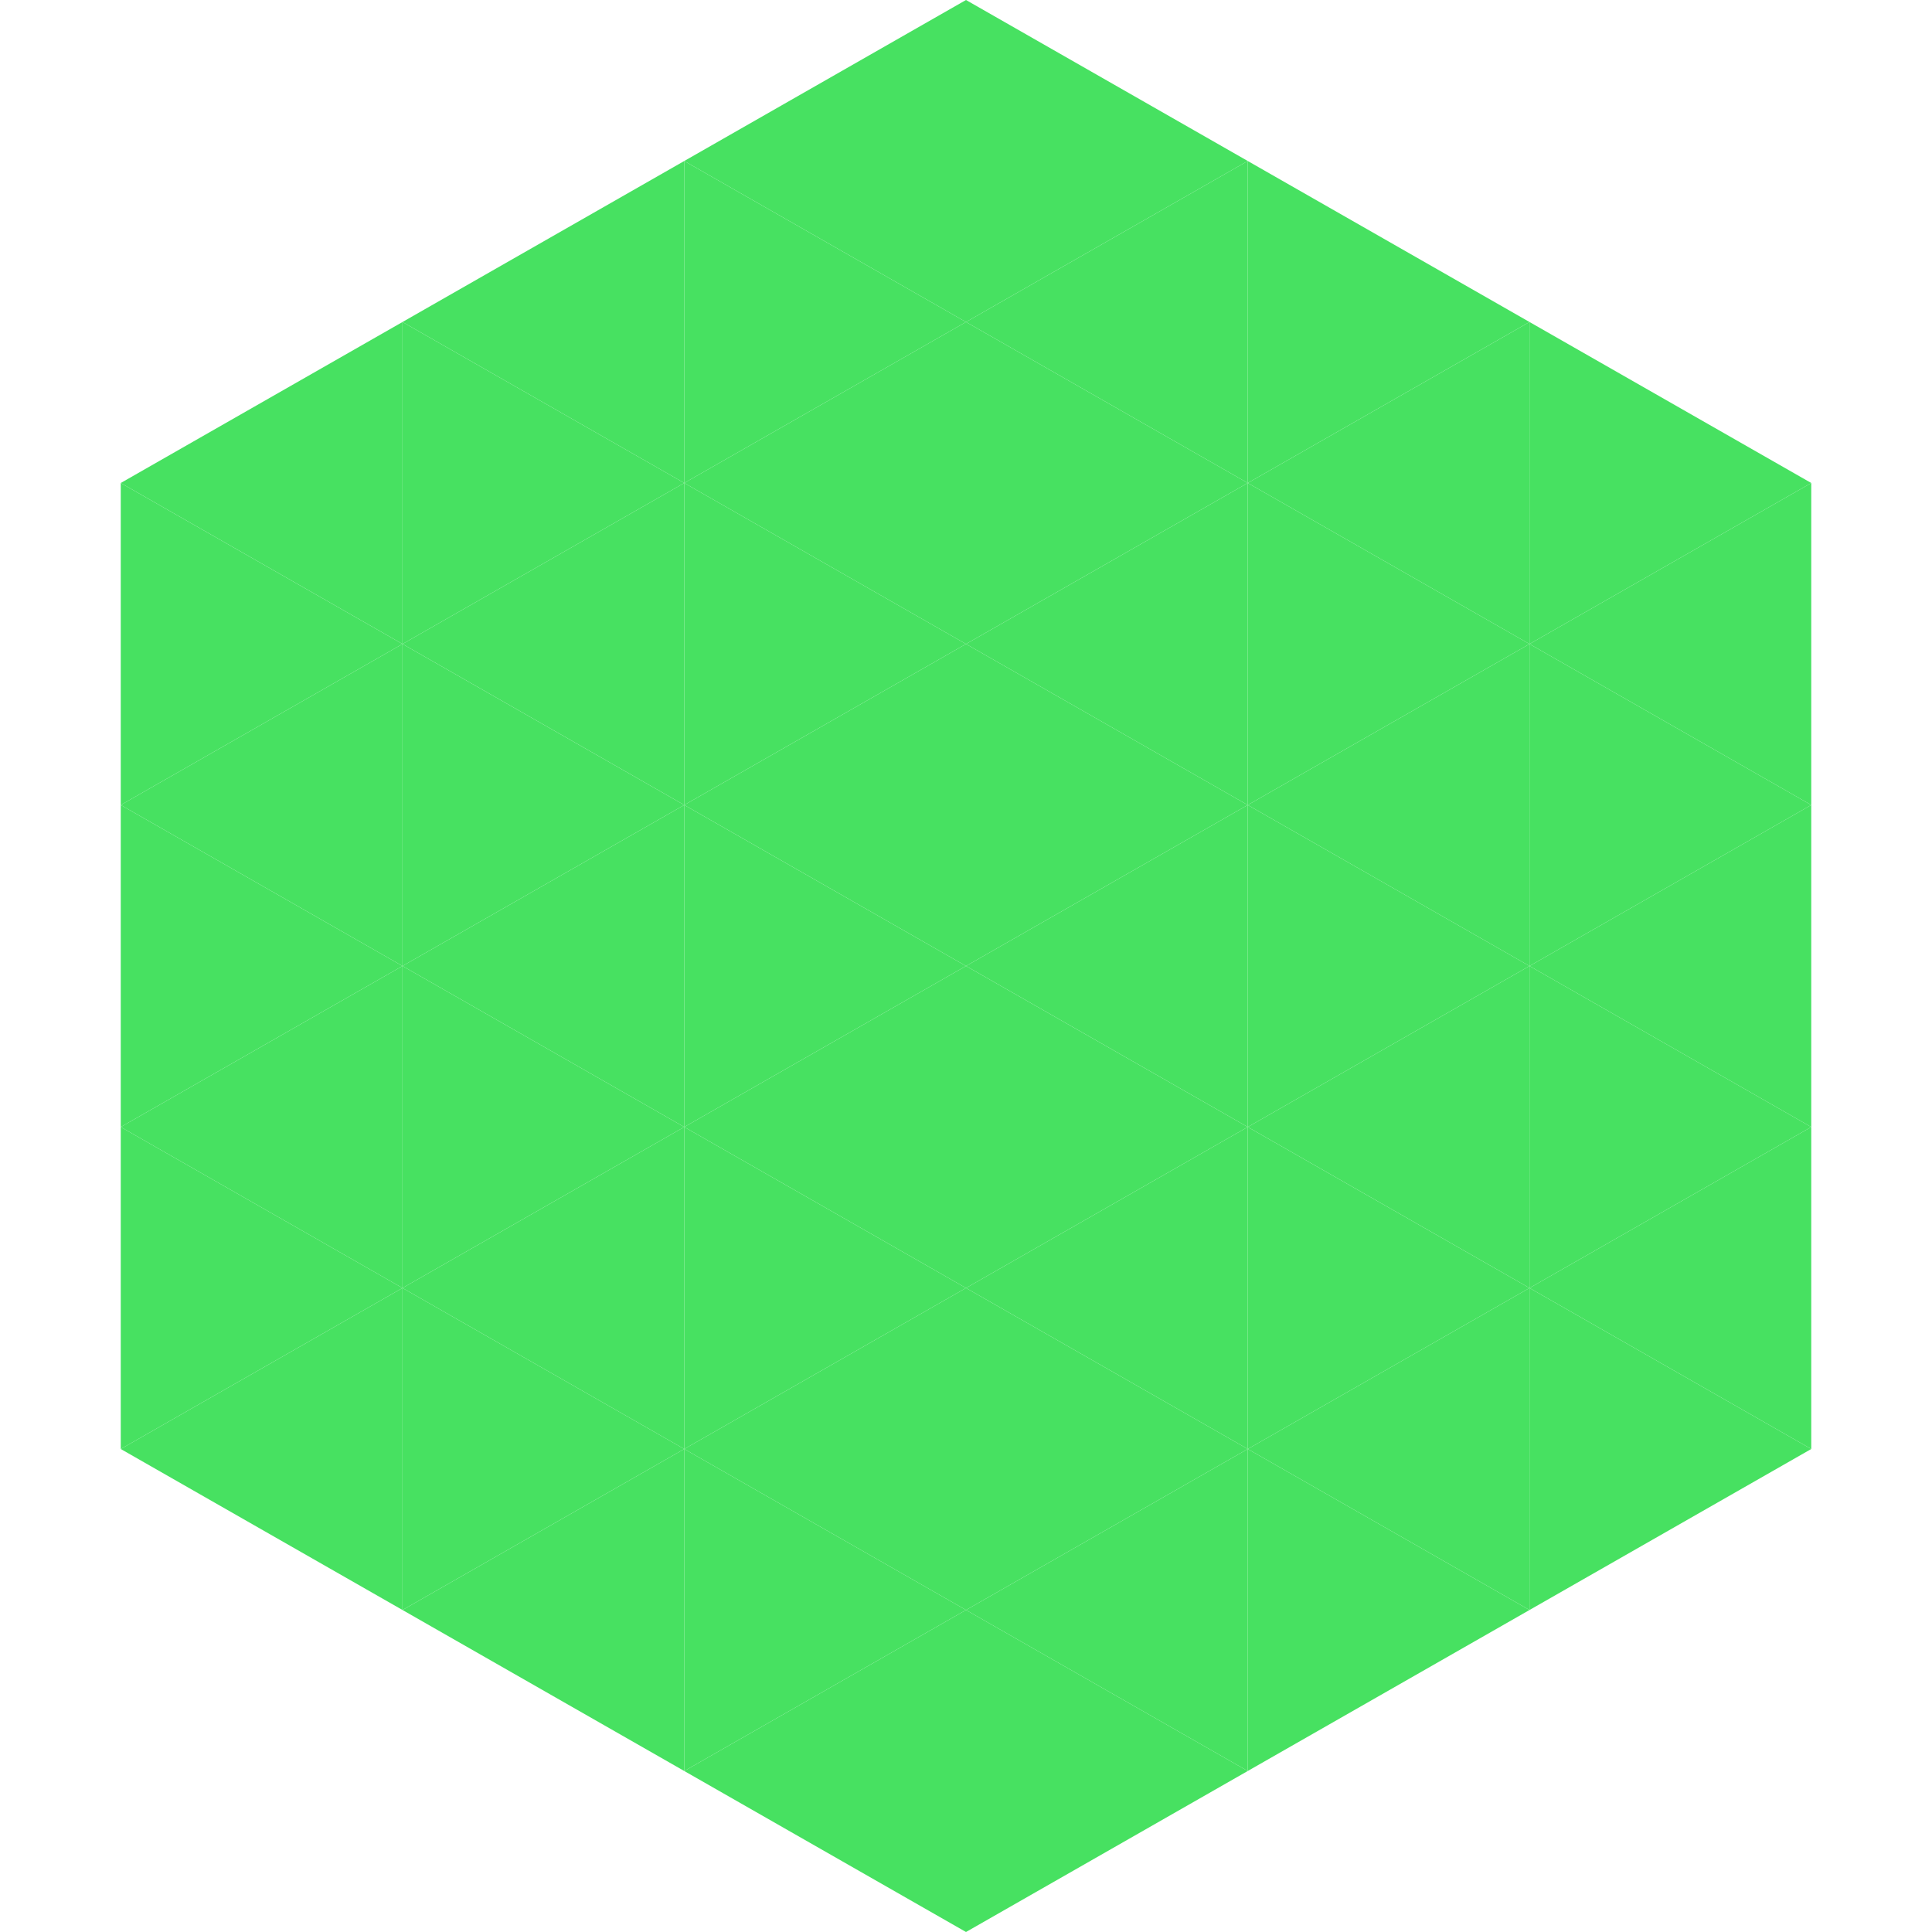
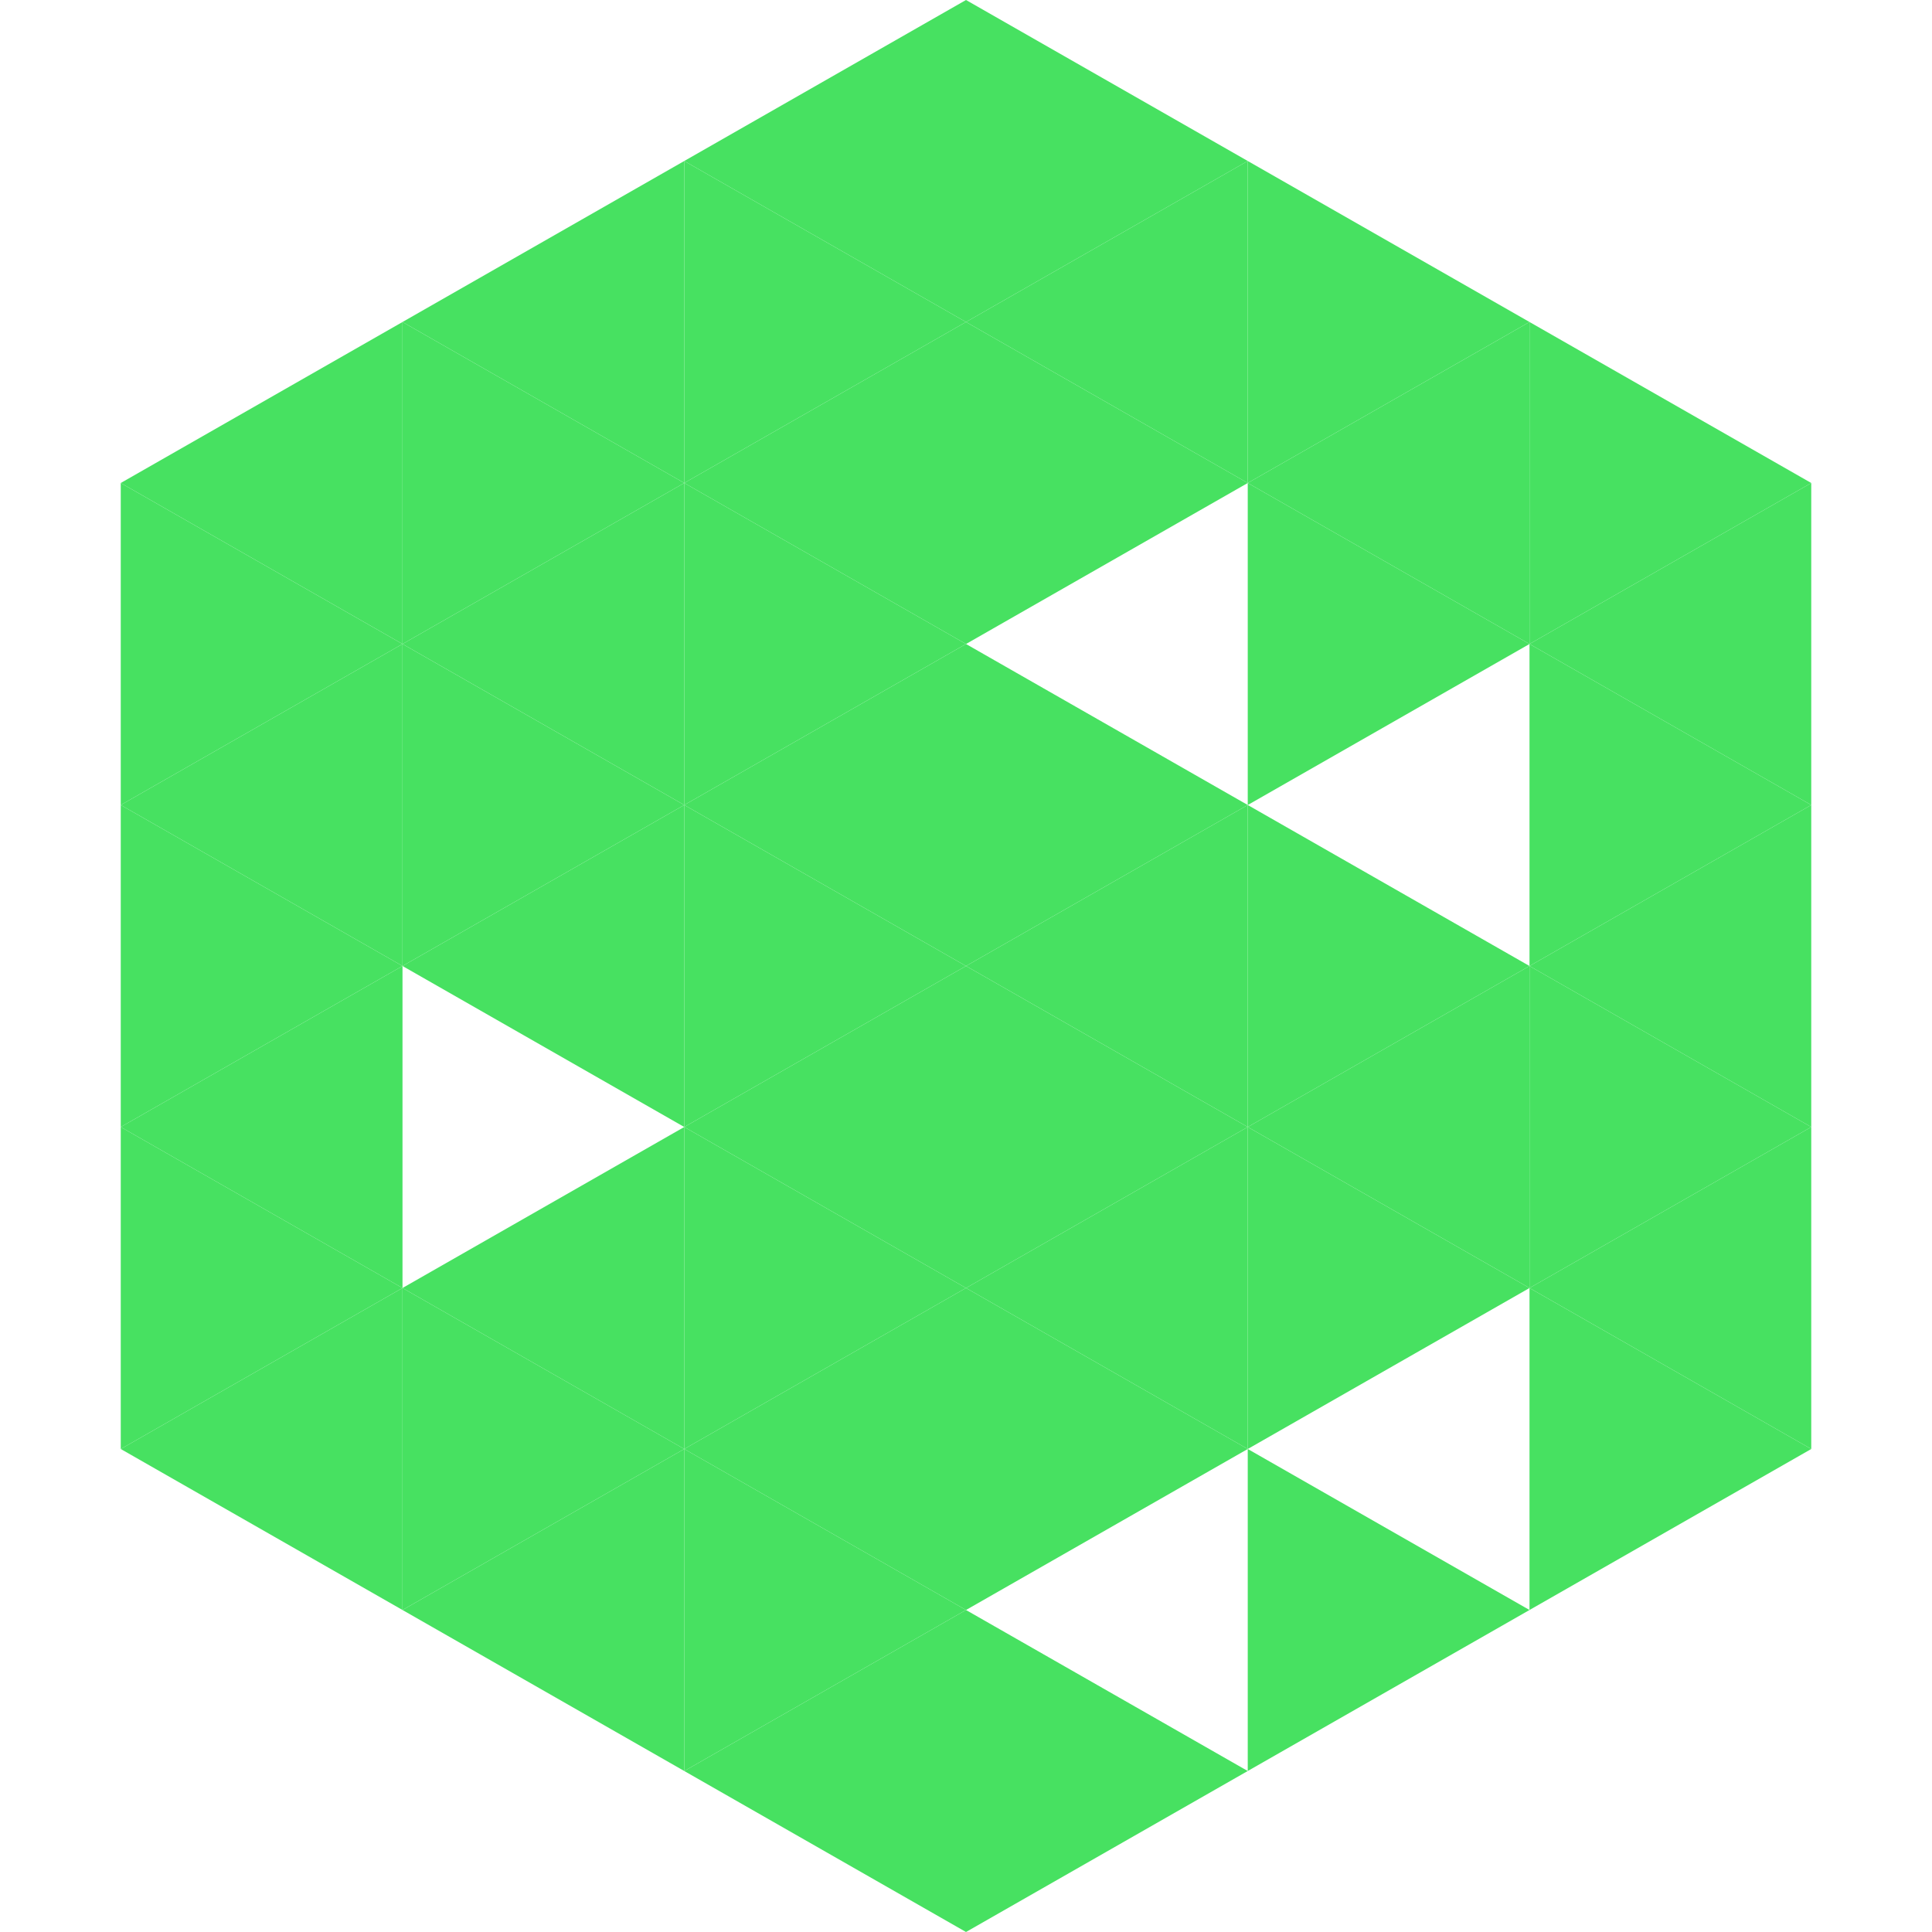
<svg xmlns="http://www.w3.org/2000/svg" width="240" height="240">
  <polygon points="50,40 15,60 50,80" style="fill:rgb(71,225,97)" />
  <polygon points="190,40 225,60 190,80" style="fill:rgb(71,225,97)" />
  <polygon points="15,60 50,80 15,100" style="fill:rgb(71,225,97)" />
  <polygon points="225,60 190,80 225,100" style="fill:rgb(71,225,97)" />
  <polygon points="50,80 15,100 50,120" style="fill:rgb(71,225,97)" />
  <polygon points="190,80 225,100 190,120" style="fill:rgb(71,225,97)" />
  <polygon points="15,100 50,120 15,140" style="fill:rgb(71,225,97)" />
  <polygon points="225,100 190,120 225,140" style="fill:rgb(71,225,97)" />
  <polygon points="50,120 15,140 50,160" style="fill:rgb(71,225,97)" />
  <polygon points="190,120 225,140 190,160" style="fill:rgb(71,225,97)" />
  <polygon points="15,140 50,160 15,180" style="fill:rgb(71,225,97)" />
  <polygon points="225,140 190,160 225,180" style="fill:rgb(71,225,97)" />
  <polygon points="50,160 15,180 50,200" style="fill:rgb(71,225,97)" />
  <polygon points="190,160 225,180 190,200" style="fill:rgb(71,225,97)" />
  <polygon points="15,180 50,200 15,220" style="fill:rgb(255,255,255); fill-opacity:0" />
  <polygon points="225,180 190,200 225,220" style="fill:rgb(255,255,255); fill-opacity:0" />
  <polygon points="50,0 85,20 50,40" style="fill:rgb(255,255,255); fill-opacity:0" />
  <polygon points="190,0 155,20 190,40" style="fill:rgb(255,255,255); fill-opacity:0" />
  <polygon points="85,20 50,40 85,60" style="fill:rgb(71,225,97)" />
  <polygon points="155,20 190,40 155,60" style="fill:rgb(71,225,97)" />
  <polygon points="50,40 85,60 50,80" style="fill:rgb(71,225,97)" />
  <polygon points="190,40 155,60 190,80" style="fill:rgb(71,225,97)" />
  <polygon points="85,60 50,80 85,100" style="fill:rgb(71,225,97)" />
  <polygon points="155,60 190,80 155,100" style="fill:rgb(71,225,97)" />
  <polygon points="50,80 85,100 50,120" style="fill:rgb(71,225,97)" />
-   <polygon points="190,80 155,100 190,120" style="fill:rgb(71,225,97)" />
  <polygon points="85,100 50,120 85,140" style="fill:rgb(71,225,97)" />
  <polygon points="155,100 190,120 155,140" style="fill:rgb(71,225,97)" />
-   <polygon points="50,120 85,140 50,160" style="fill:rgb(71,225,97)" />
  <polygon points="190,120 155,140 190,160" style="fill:rgb(71,225,97)" />
  <polygon points="85,140 50,160 85,180" style="fill:rgb(71,225,97)" />
  <polygon points="155,140 190,160 155,180" style="fill:rgb(71,225,97)" />
  <polygon points="50,160 85,180 50,200" style="fill:rgb(71,225,97)" />
-   <polygon points="190,160 155,180 190,200" style="fill:rgb(71,225,97)" />
  <polygon points="85,180 50,200 85,220" style="fill:rgb(71,225,97)" />
  <polygon points="155,180 190,200 155,220" style="fill:rgb(71,225,97)" />
  <polygon points="120,0 85,20 120,40" style="fill:rgb(71,225,97)" />
  <polygon points="120,0 155,20 120,40" style="fill:rgb(71,225,97)" />
  <polygon points="85,20 120,40 85,60" style="fill:rgb(71,225,97)" />
  <polygon points="155,20 120,40 155,60" style="fill:rgb(71,225,97)" />
  <polygon points="120,40 85,60 120,80" style="fill:rgb(71,225,97)" />
  <polygon points="120,40 155,60 120,80" style="fill:rgb(71,225,97)" />
  <polygon points="85,60 120,80 85,100" style="fill:rgb(71,225,97)" />
-   <polygon points="155,60 120,80 155,100" style="fill:rgb(71,225,97)" />
  <polygon points="120,80 85,100 120,120" style="fill:rgb(71,225,97)" />
  <polygon points="120,80 155,100 120,120" style="fill:rgb(71,225,97)" />
  <polygon points="85,100 120,120 85,140" style="fill:rgb(71,225,97)" />
  <polygon points="155,100 120,120 155,140" style="fill:rgb(71,225,97)" />
  <polygon points="120,120 85,140 120,160" style="fill:rgb(71,225,97)" />
  <polygon points="120,120 155,140 120,160" style="fill:rgb(71,225,97)" />
  <polygon points="85,140 120,160 85,180" style="fill:rgb(71,225,97)" />
  <polygon points="155,140 120,160 155,180" style="fill:rgb(71,225,97)" />
  <polygon points="120,160 85,180 120,200" style="fill:rgb(71,225,97)" />
  <polygon points="120,160 155,180 120,200" style="fill:rgb(71,225,97)" />
  <polygon points="85,180 120,200 85,220" style="fill:rgb(71,225,97)" />
-   <polygon points="155,180 120,200 155,220" style="fill:rgb(71,225,97)" />
  <polygon points="120,200 85,220 120,240" style="fill:rgb(71,225,97)" />
  <polygon points="120,200 155,220 120,240" style="fill:rgb(71,225,97)" />
  <polygon points="85,220 120,240 85,260" style="fill:rgb(255,255,255); fill-opacity:0" />
  <polygon points="155,220 120,240 155,260" style="fill:rgb(255,255,255); fill-opacity:0" />
</svg>